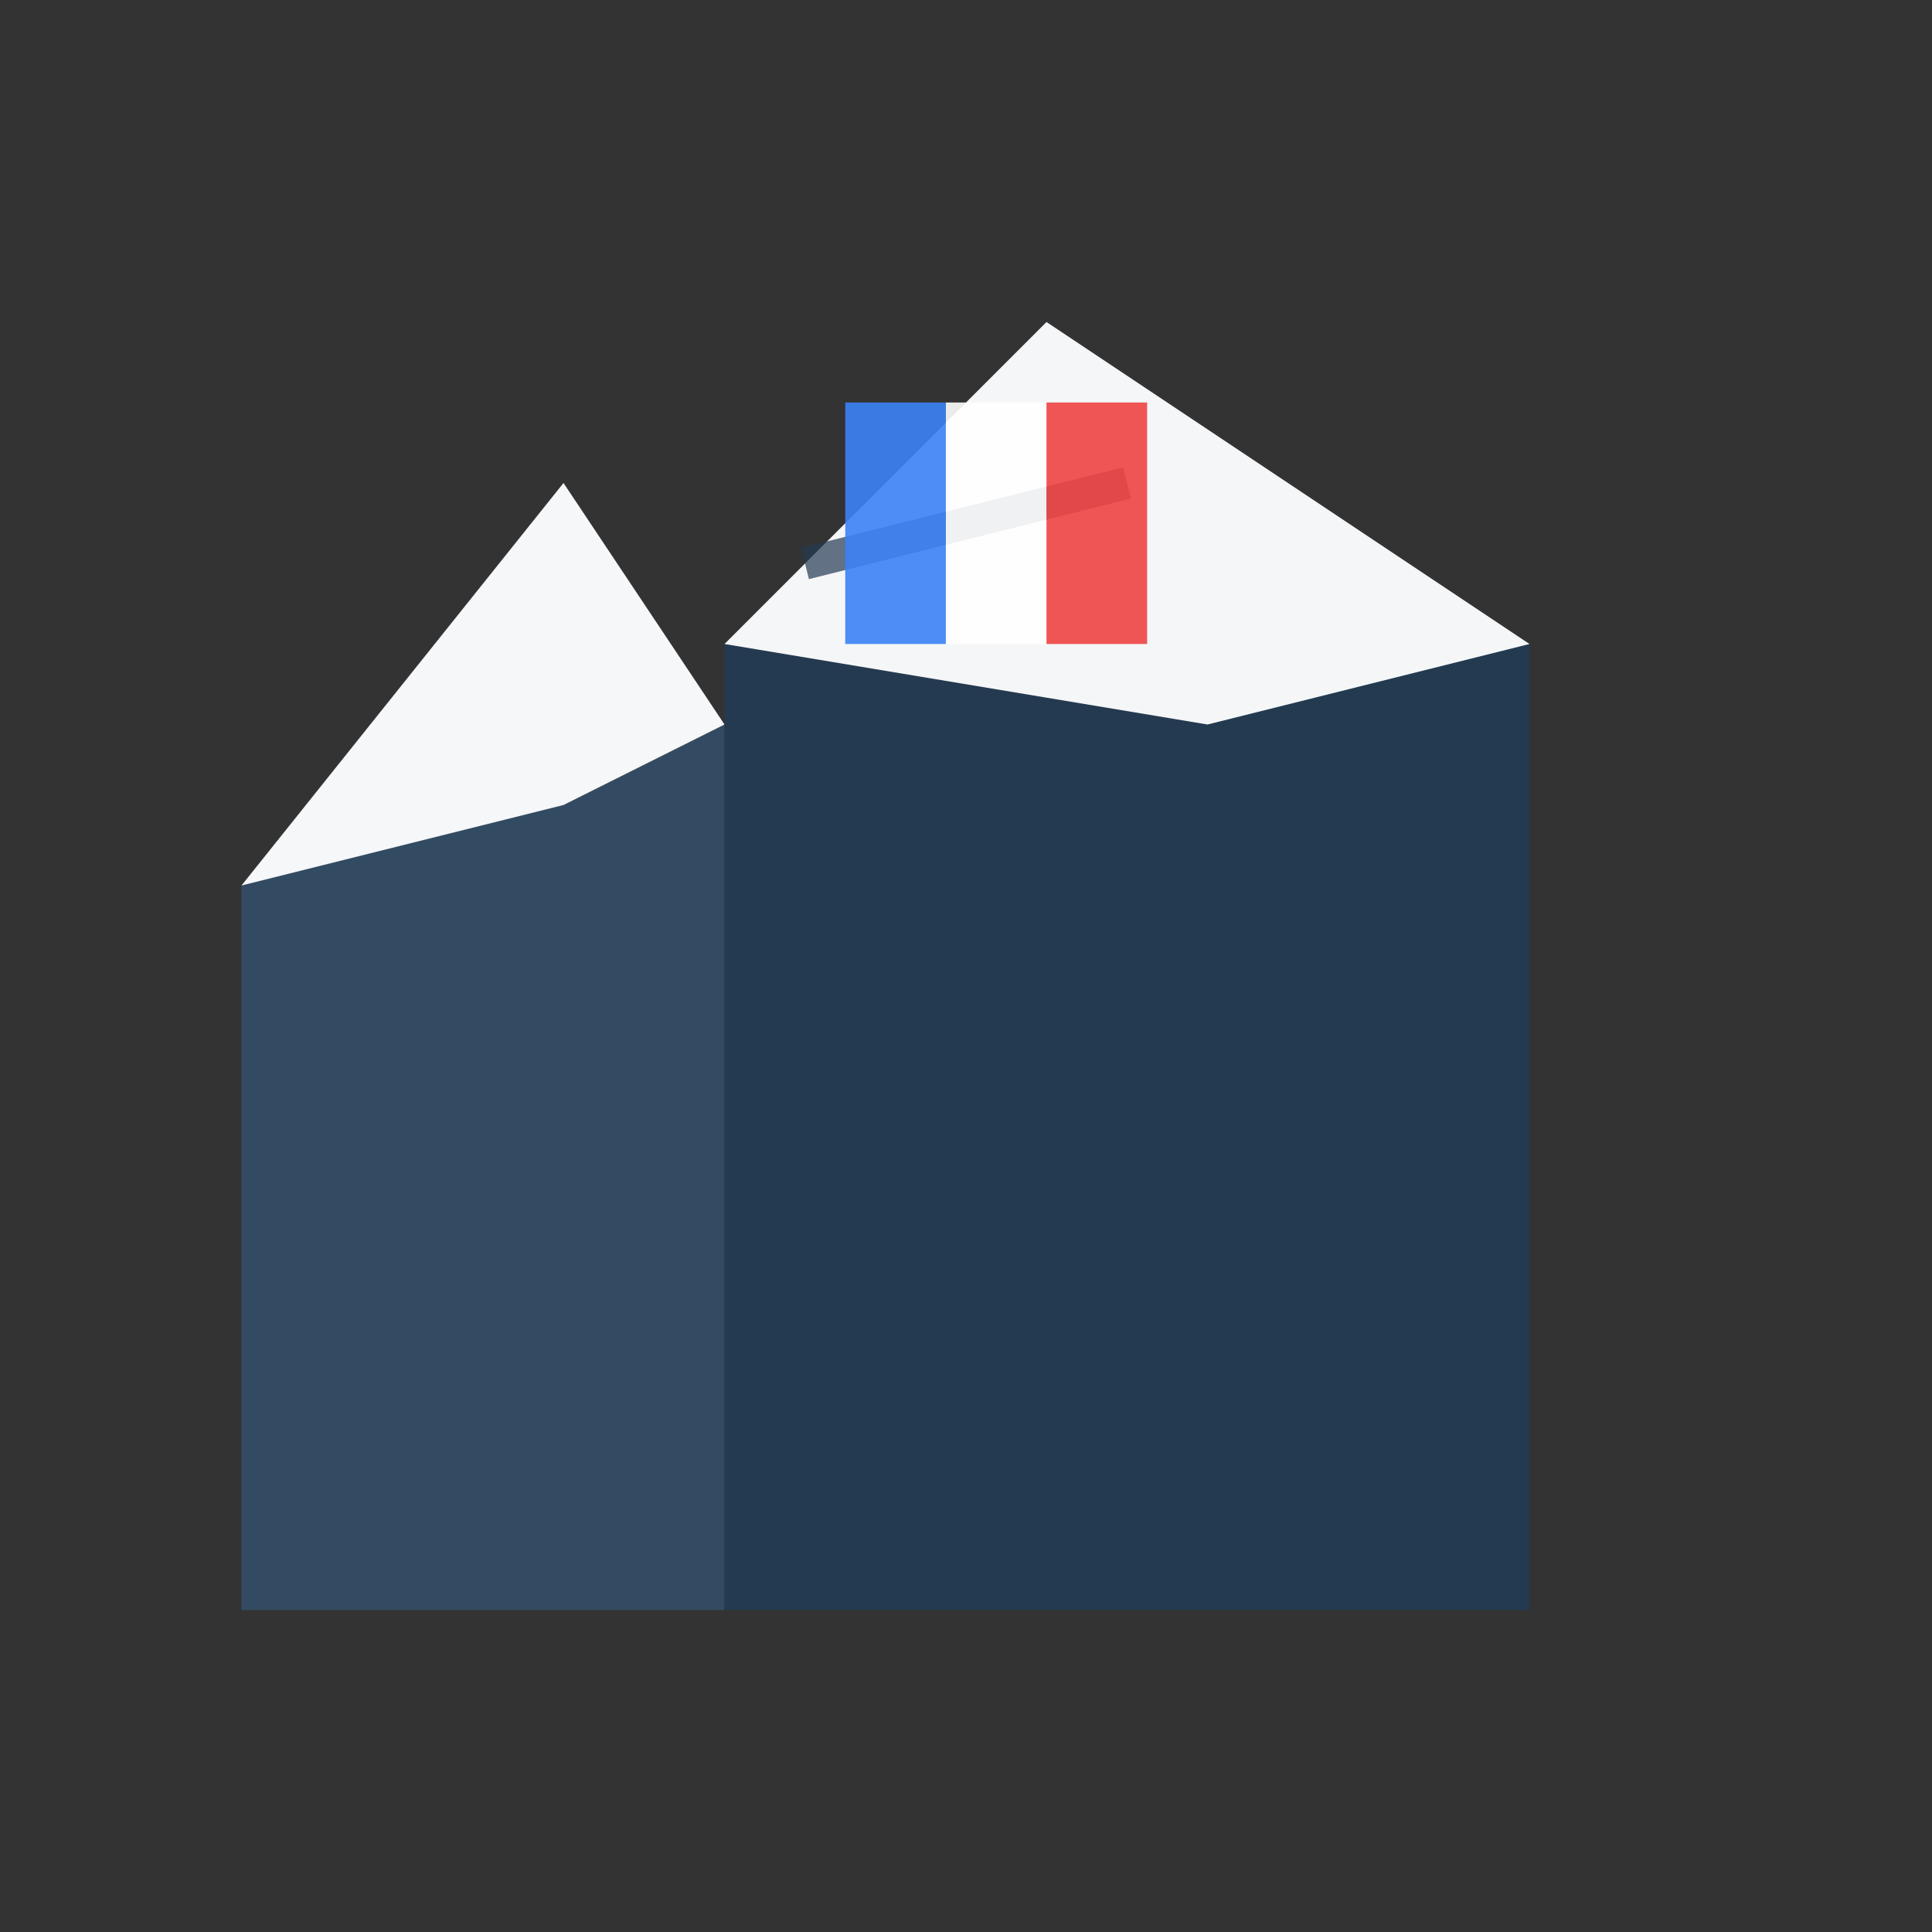
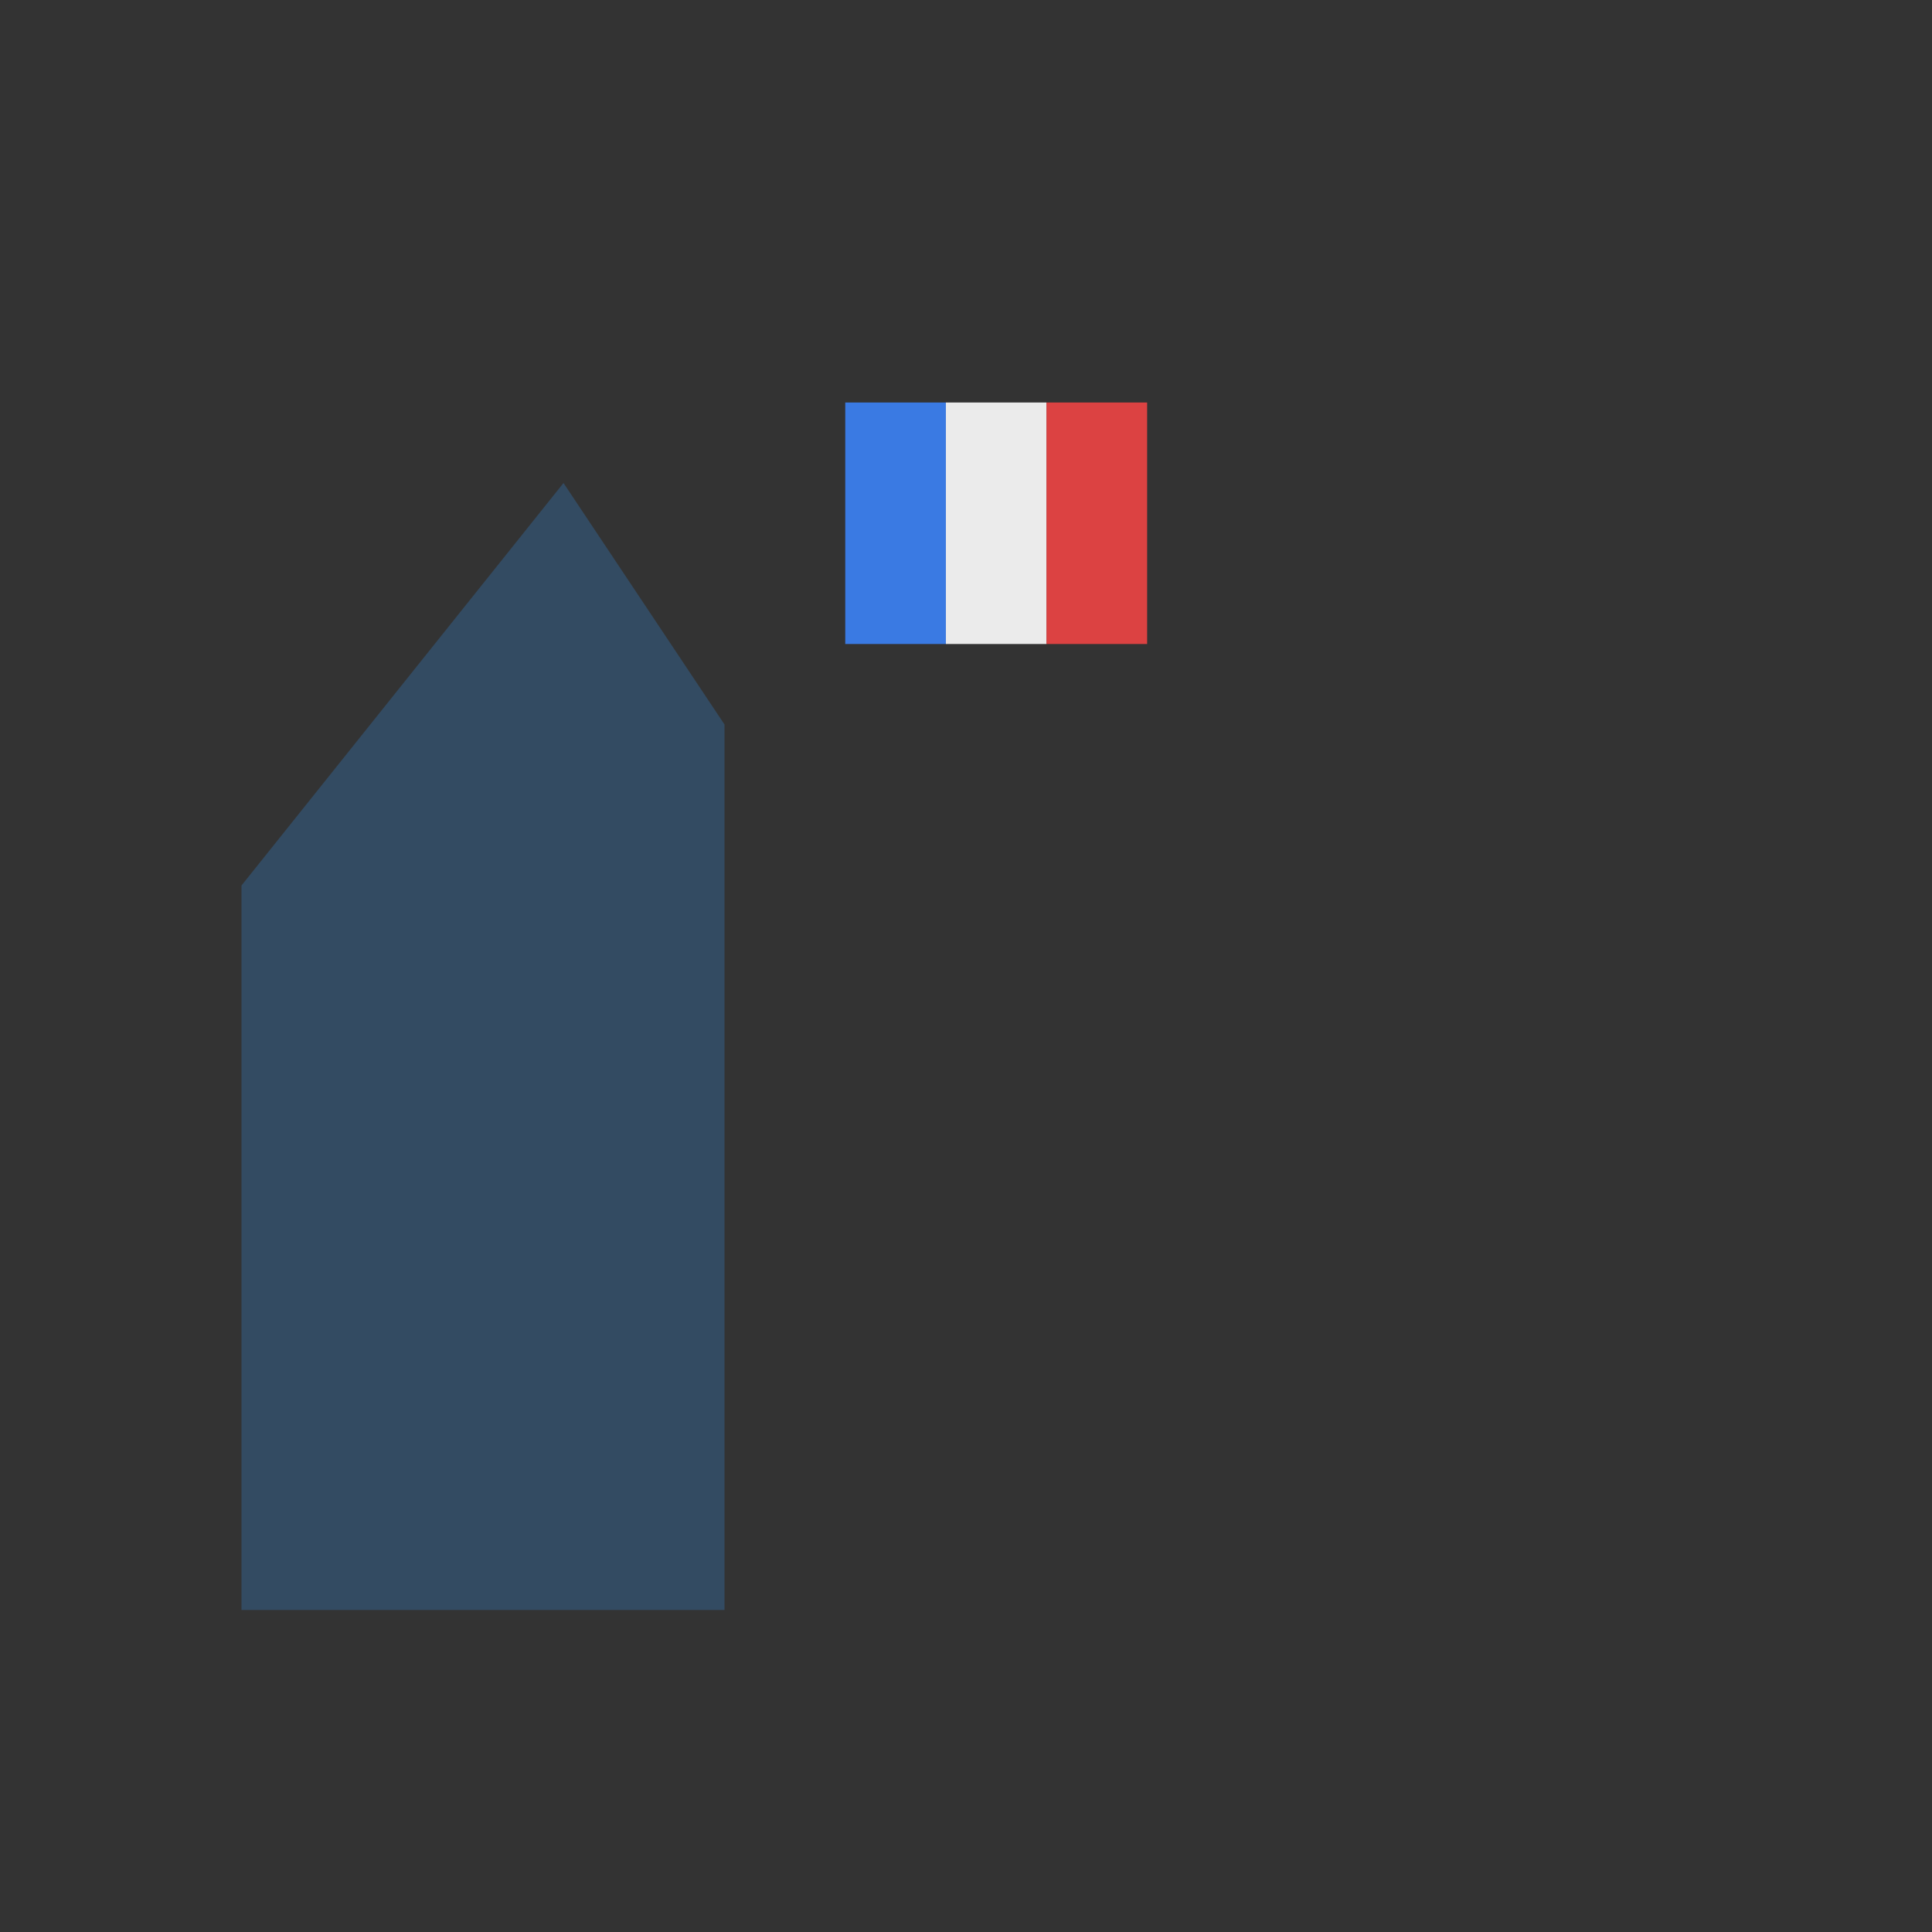
<svg xmlns="http://www.w3.org/2000/svg" width="48" height="48" viewBox="0 0 48 48" fill="none">
  <rect x="0" y="0" width="48" height="48" fill="#333333" stroke="none" />
  <path d="M 6 40 L 6 22 L 14 12 L 18 18 L 18 40 Z" fill="#334e68" opacity="0.9" />
-   <path d="M 6 22 L 14 12 L 18 18 L 14 20 Z" fill="white" opacity="0.95" />
-   <path d="M 18 40 L 18 16 L 26 8 L 38 16 L 38 40 Z" fill="#243b53" opacity="0.95" />
-   <path d="M 18 16 L 26 8 L 38 16 L 30 18 Z" fill="white" opacity="0.95" />
-   <line x1="20" y1="14" x2="28" y2="12" stroke="#243b53" stroke-width="0.8" opacity="0.7" />
  <rect x="21" y="10" width="2.5" height="6" fill="#3b82f6" opacity="0.9" />
  <rect x="23.5" y="10" width="2.5" height="6" fill="white" opacity="0.9" />
  <rect x="26" y="10" width="2.5" height="6" fill="#ef4444" opacity="0.9" />
</svg>